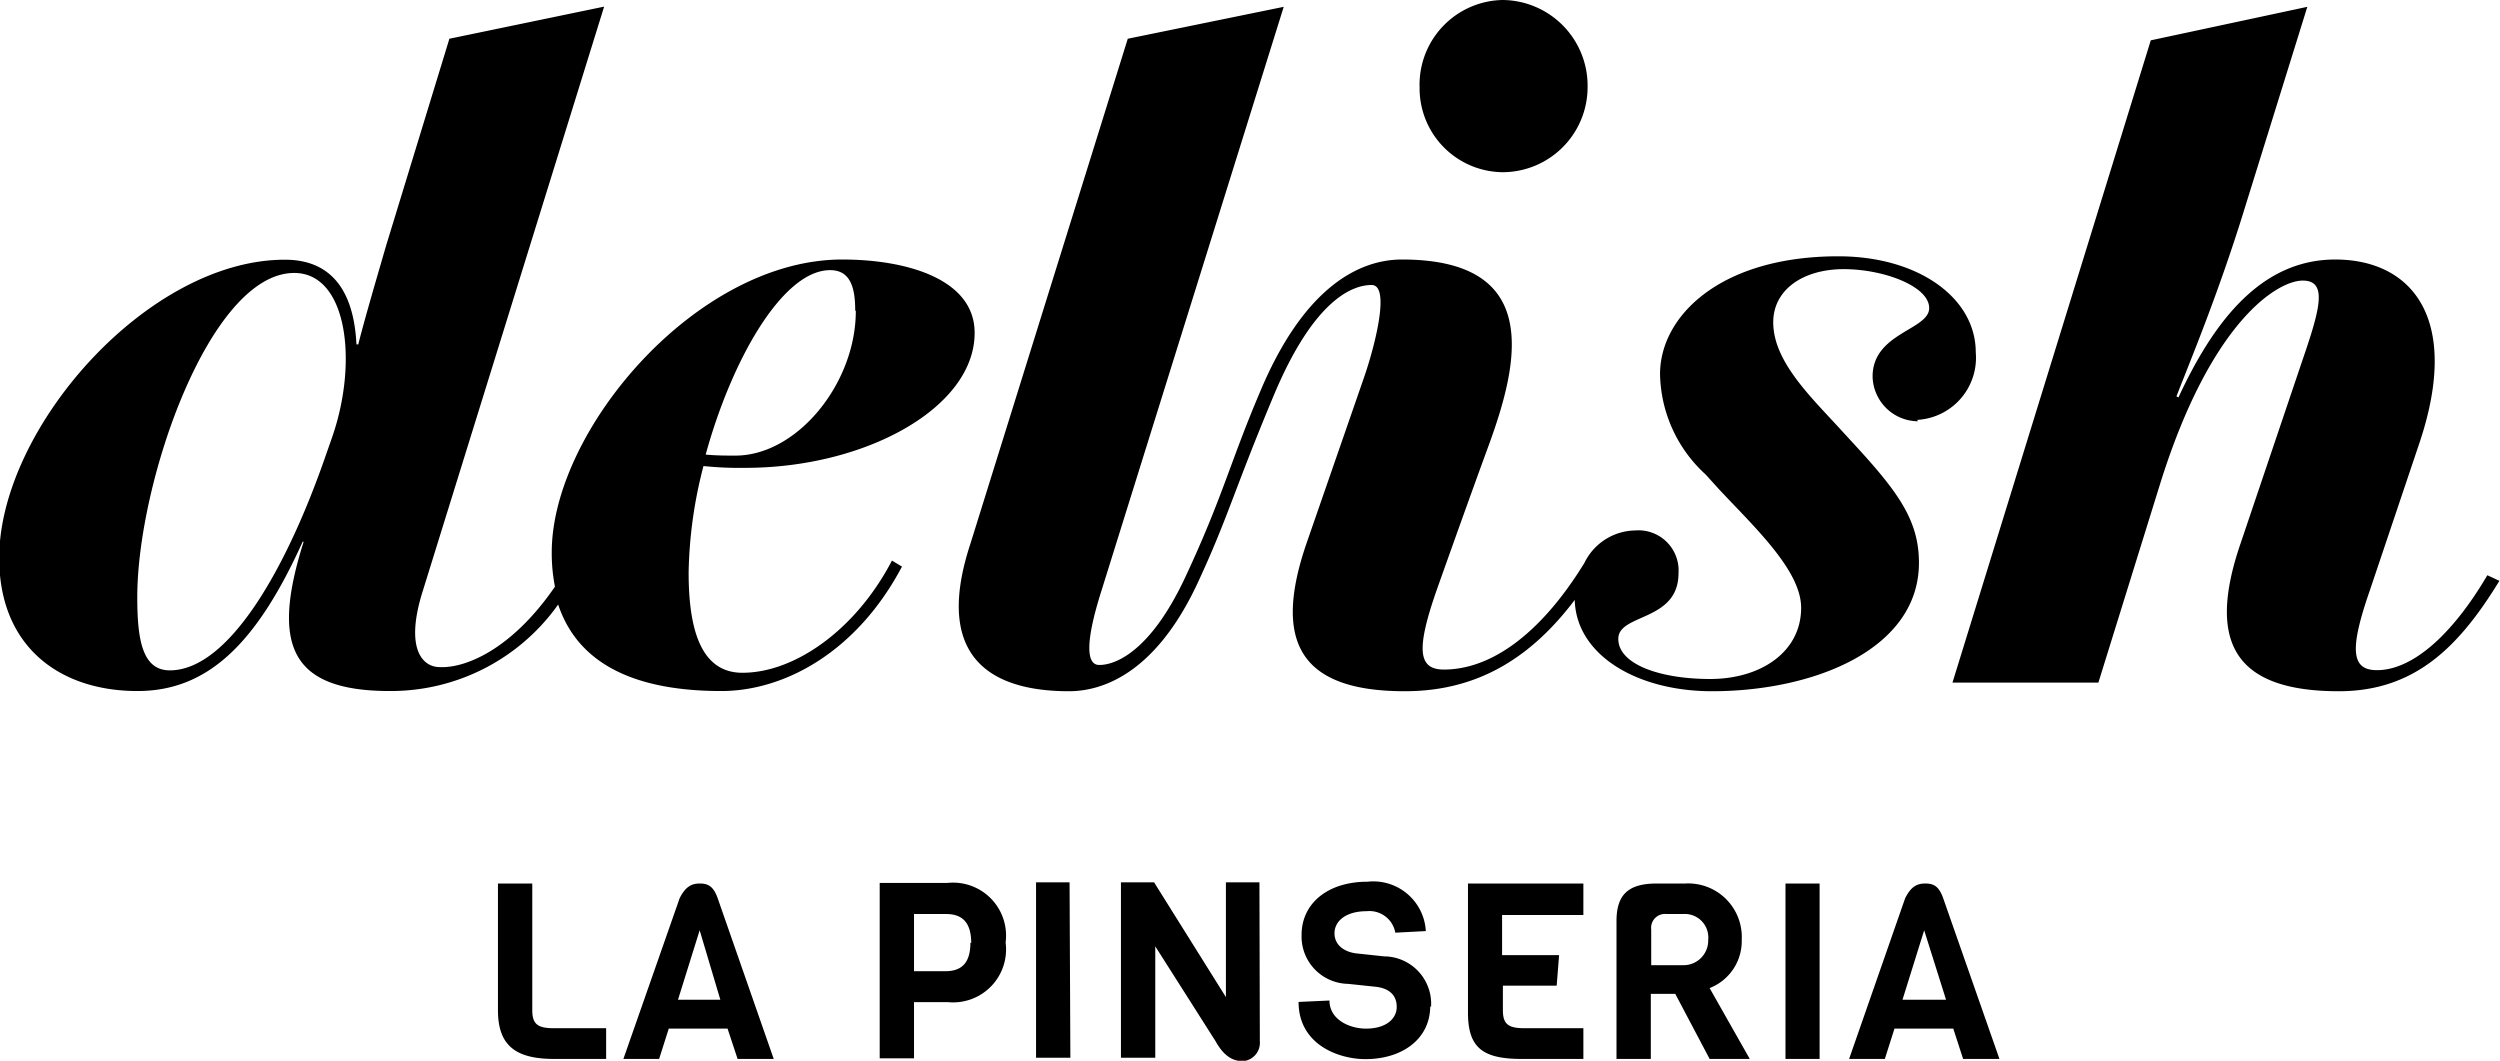
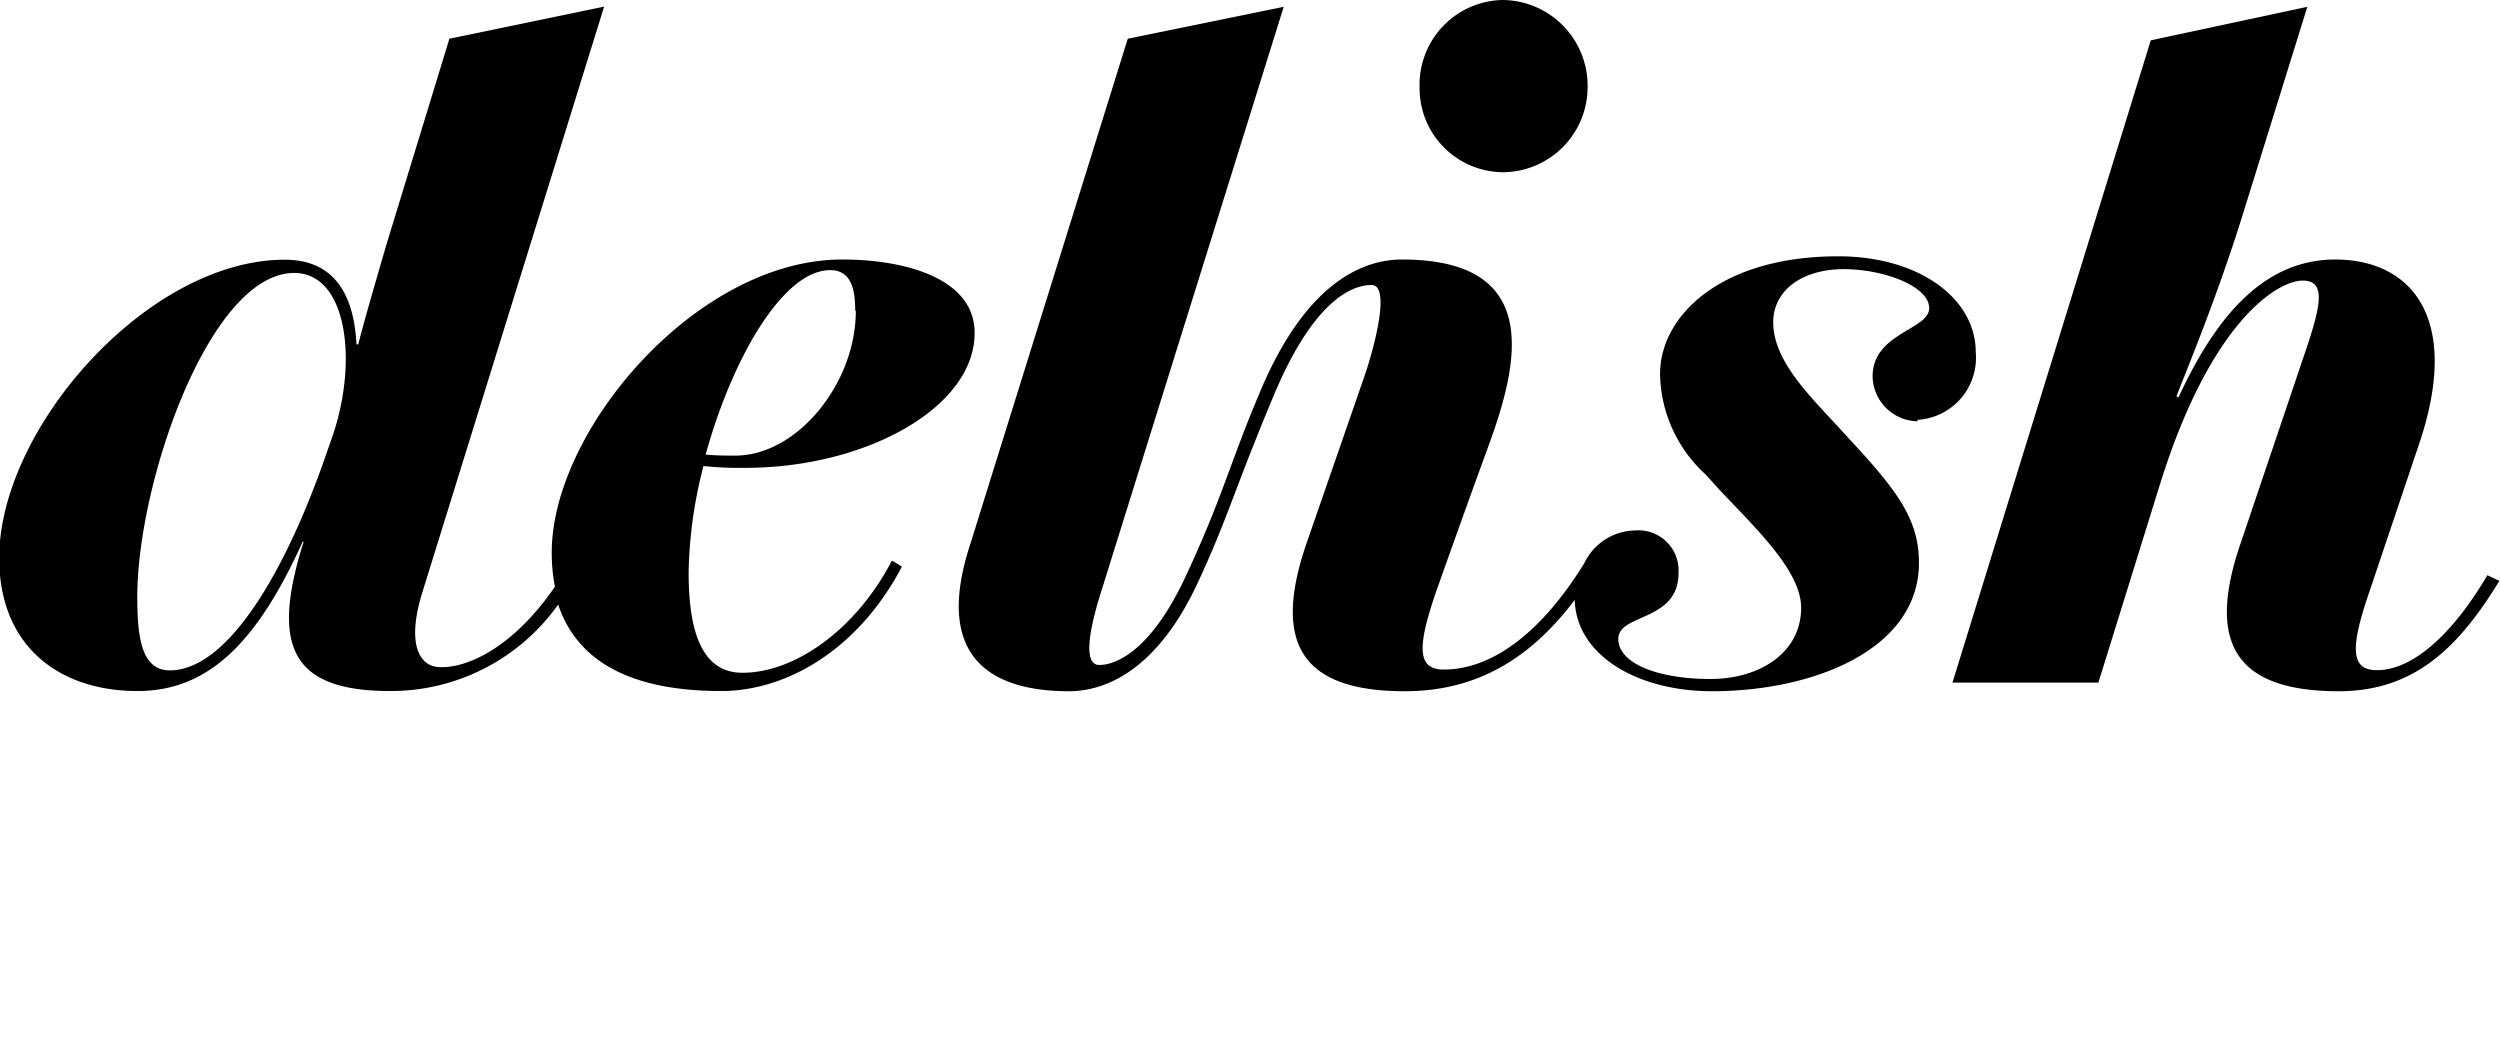
<svg xmlns="http://www.w3.org/2000/svg" id="Ebene_1" data-name="Ebene 1" viewBox="0 0 124.56 52.85">
  <path d="M115,.41l-3.09,9.94c-1.35,4.41-2.87,8-3.43,9.47l.1.05c1.71-3.69,4.06-6.87,7.81-6.87s6.29,2.85,4.21,9.1l-2.5,7.43c-1,2.89-.92,3.93.37,3.93,1.76,0,3.75-1.75,5.5-4.73l.6.28c-2,3.27-4.2,5.5-8,5.5-5.23,0-6.57-2.47-4.9-7.35l3.1-9.18c.88-2.56,1.24-3.93,0-3.93s-4.58,2-7.12,10.18l-3.06,9.85H97.32l9.88-32ZM95.6,21.06a2.28,2.28,0,0,1-2.26-2.23c0-2.18,2.82-2.32,2.82-3.41s-2.27-1.94-4.26-1.94-3.51,1-3.51,2.65c0,1.94,1.85,3.69,3.33,5.31l.69.75c2.18,2.37,3.24,3.79,3.24,5.92,0,4.31-5.23,6.4-10.31,6.4-3.75,0-6.77-1.81-6.84-4.55-2.43,3.22-5.21,4.55-8.47,4.55-5.23,0-6.57-2.47-4.9-7.35L68,18.88c.52-1.5,1.34-4.61.38-4.61S65.5,15,63.5,19.78s-2.27,6.07-3.79,9.34c-2.16,4.63-4.86,5.39-6.41,5.39-3,0-7-1-4.91-7.35L56.23,2,64,.41,54.91,29.53c-.87,2.75-.68,3.67-.11,3.67.17,0,2.2.1,4.29-4.36,1.87-4,2.24-5.74,3.72-9.22C65,14.37,67.76,13,69.89,13c7,0,5.84,5.11,4.33,9.24-1.13,3.08-2.62,7.29-2.62,7.29-1,2.89-.91,3.9.38,3.9,2.32,0,4.8-1.73,7-5.31A2.86,2.86,0,0,1,81.5,26.5a2,2,0,0,1,2.17,2.13c0,2.42-3,2-3,3.27s2.08,2,4.58,2,4.53-1.33,4.53-3.55c0-1.85-2.31-4-4.07-5.88l-.69-.76a6.93,6.93,0,0,1-2.27-5c0-2.89,3-5.87,8.88-5.87,4,0,6.85,2.08,6.85,4.78a3.1,3.1,0,0,1-2.92,3.37M74.89,8.65a4.18,4.18,0,0,1-4.12-4.22A4.22,4.22,0,0,1,74.89.07a4.27,4.27,0,0,1,4.25,4.36,4.24,4.24,0,0,1-4.25,4.22m-26.29,8C48.6,14,45.27,13,42,13c-7.26,0-14.47,8.52-14.47,14.59a8.63,8.63,0,0,0,.16,1.71c-2.17,3.16-4.54,4.13-5.87,4-.78-.08-1.59-1-.72-3.77L30.14.4,22.43,2l-3.15,10.3c-.37,1.28-1.07,3.65-1.39,4.93H17.8c-.09-1.85-.7-4.22-3.56-4.22C7.39,13,0,21.43,0,27.87c0,4.41,3,6.63,6.89,6.63,3.47,0,5.92-2.32,8.23-7.44h.05c-1.62,5.12-.7,7.44,4.3,7.44a10.22,10.22,0,0,0,8.38-4.31c.85,2.55,3.2,4.31,8.13,4.31,3.14,0,6.75-1.94,9-6.2L44.48,28c-1.8,3.46-4.85,5.59-7.45,5.59-2.08,0-2.68-2.18-2.68-5a22.29,22.29,0,0,1,.74-5.3,17.2,17.2,0,0,0,2.08.09c6,0,11.43-3,11.43-6.72m-32,5.16-.28.8c-2,5.83-4.9,10.85-7.82,10.85-1.38,0-1.62-1.56-1.62-3.65,0-5.73,3.61-16.15,7.82-16.15,2.64,0,3.19,4.41,1.9,8.15m26.08-6.25c0,3.6-2.92,7.2-6,7.2-.46,0-.92,0-1.48-.05,1.3-4.74,3.84-9.19,6.2-9.19,1,0,1.25.85,1.25,2" transform="translate(-0.04 -0.07)" />
-   <path d="M97,49.88H94.83l1.08-3.46Zm2.66,2.95-2.8-8c-.22-.63-.5-.74-.9-.74s-.71.15-1,.74l-2.79,8h1.78l.48-1.51h2.93l.49,1.51ZM90.7,44.09H89v8.74H90.7Zm-5.55,2.8a1.23,1.23,0,0,1-1.24,1.27h-1.6V46.38a.69.69,0,0,1,.76-.77h.84a1.17,1.17,0,0,1,1.24,1.28m2.07,5.94-2-3.53a2.51,2.51,0,0,0,1.6-2.41A2.67,2.67,0,0,0,84,44.09H82.58c-1.46,0-2,.6-2,1.88v6.86h1.71V49.59h1.22l1.71,3.24Zm-8.29,0V51.3H76c-.81,0-1.08-.2-1.08-.9V49.18H77.6l.12-1.52H74.88v-2h4.05V44.09H73.18v6.43c0,1.73.71,2.31,2.66,2.31Zm-7.59-2.58A2.36,2.36,0,0,0,69,47.72l-1.4-.15c-.55-.07-1.07-.39-1.07-1s.57-1.1,1.6-1.1a1.31,1.31,0,0,1,1.43,1.07l1.52-.08A2.62,2.62,0,0,0,68.18,44c-2,0-3.29,1.09-3.29,2.65a2.36,2.36,0,0,0,2.32,2.44l1.42.15c.64.09,1,.42,1,1s-.52,1.08-1.53,1.08c-.81,0-1.82-.44-1.82-1.4l-1.54.07c0,2.13,2,2.85,3.33,2.85,1.83,0,3.23-1,3.23-2.65m-8.51-6.16H61.12v5.72l-3.58-5.72H55.89v8.74H57.6V47.22l3,4.72c.49.89,1,1,1.38,1a.92.92,0,0,0,.83-1Zm-9.46,0H51.66v8.74h1.71Zm-4.94,3c0,1.08-.49,1.43-1.26,1.43H45.58V45.61h1.59c.77,0,1.26.37,1.26,1.45m1.71,0a2.64,2.64,0,0,0-2.88-3H43.87v8.74h1.71V50h1.68a2.64,2.64,0,0,0,2.88-3M35.93,49.88H33.82l1.08-3.46Zm2.66,2.95-2.79-8c-.22-.63-.51-.74-.9-.74s-.71.15-1,.74l-2.8,8h1.78l.48-1.51h2.93l.5,1.51Zm-8.35,0V51.3h-2.6c-.81,0-1.08-.2-1.08-.9V44.09H24.85V50.4c0,1.73.84,2.43,2.79,2.43Z" transform="translate(-0.04 -0.07)" />
</svg>